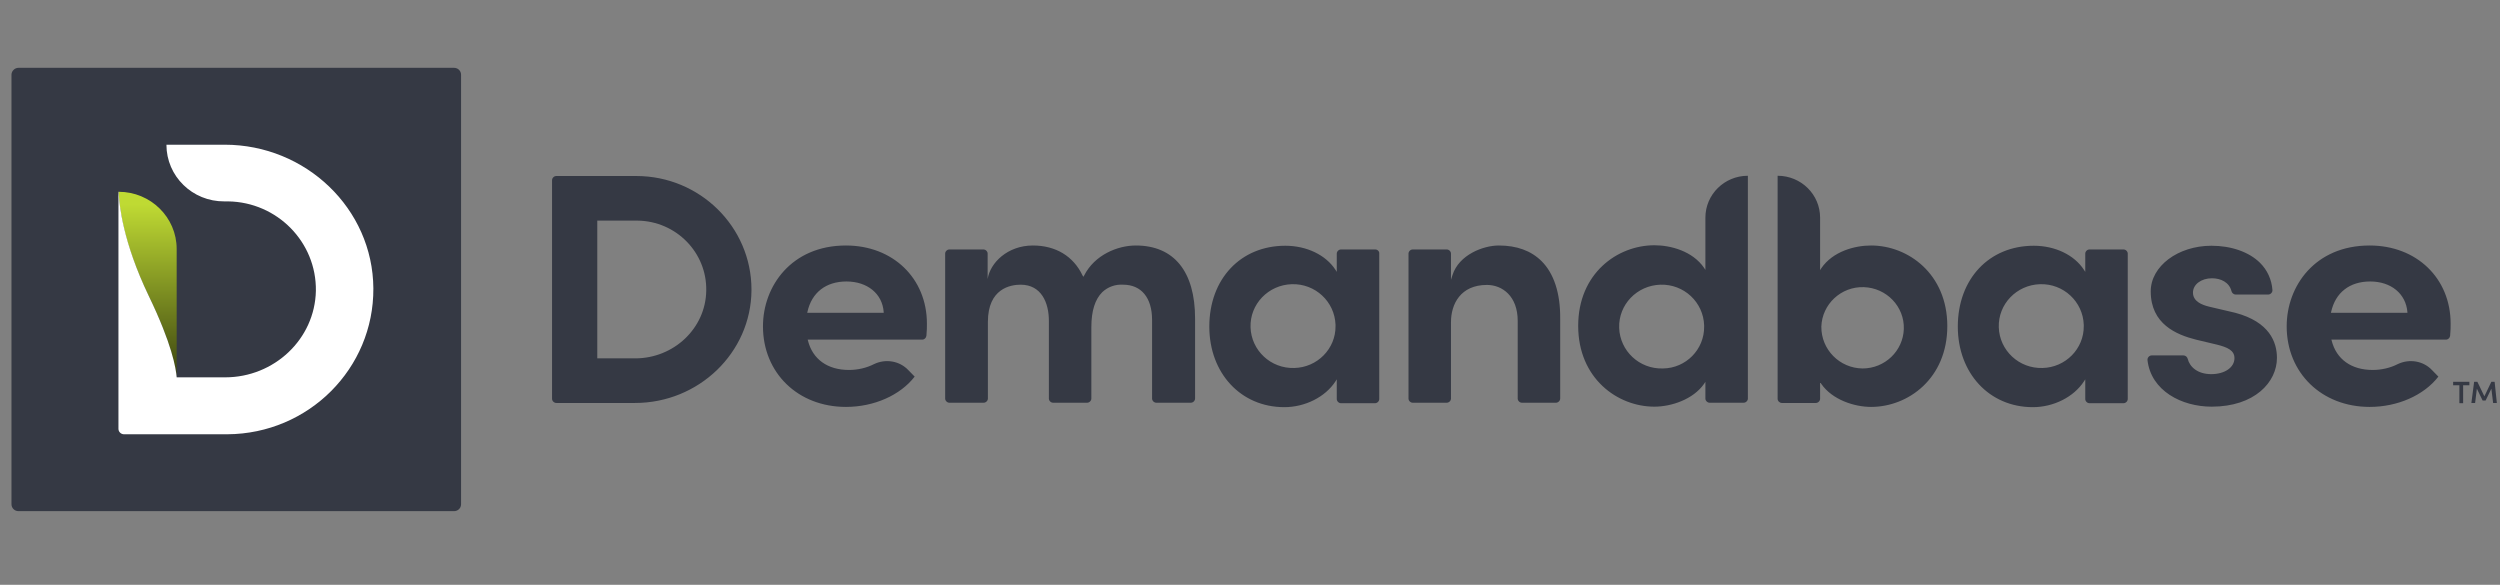
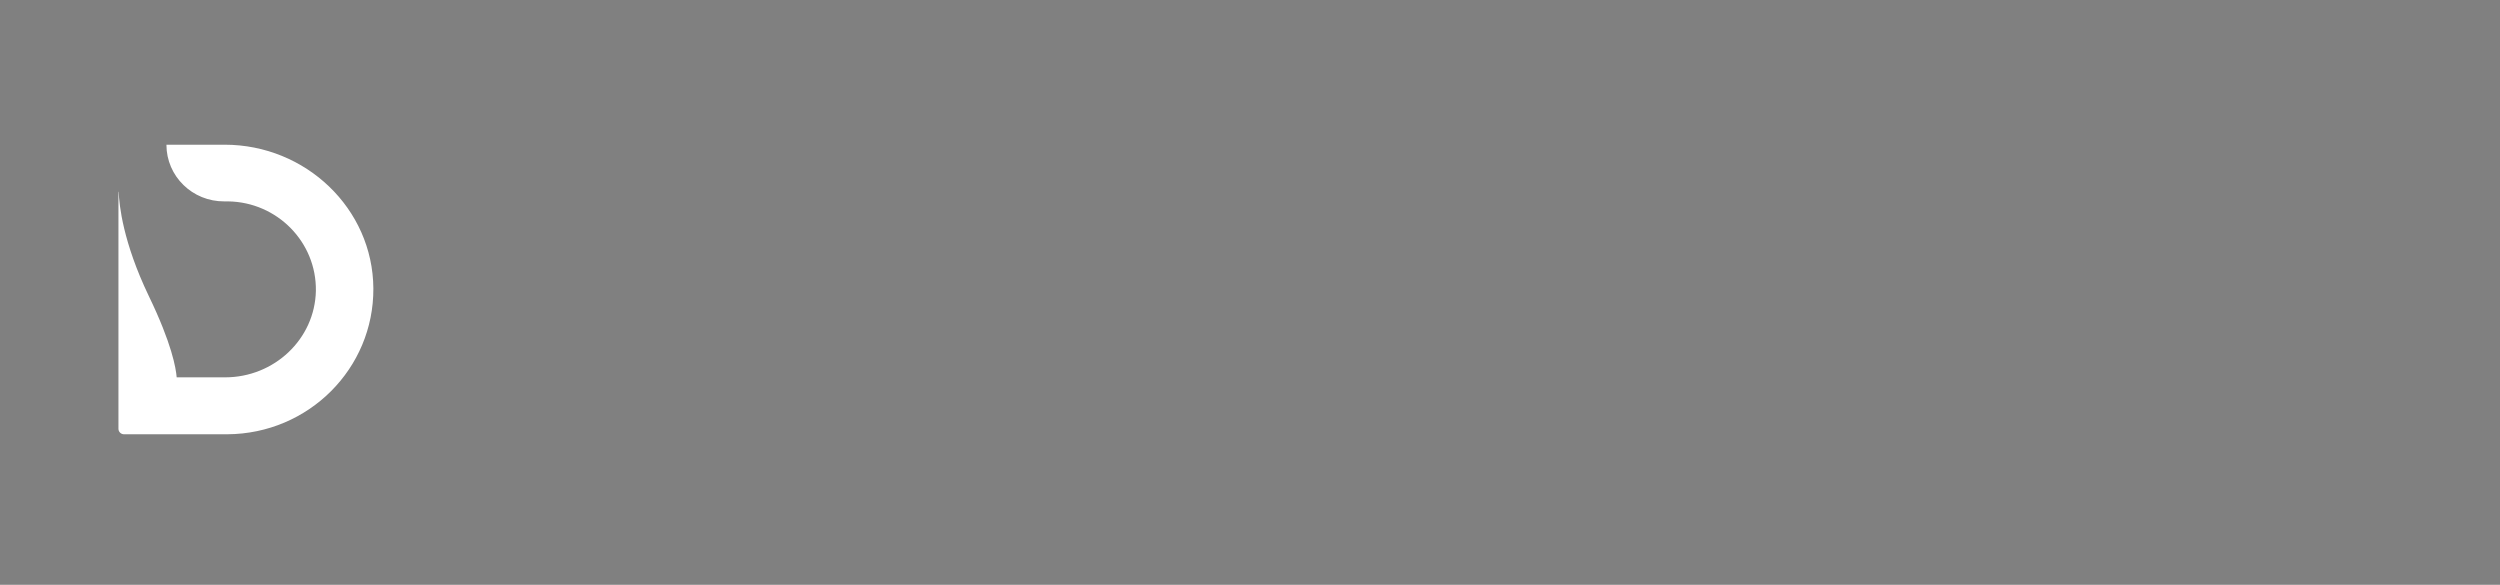
<svg xmlns="http://www.w3.org/2000/svg" width="171" height="40" viewBox="0 0 171 40" fill="none">
  <rect x="0" y="0" width="171" height="40" fill="#808080" stroke="none" />
  <g clip-path="url(#clip0_4814_71306)">
-     <path d="M1.264 4.639H31.059C31.332 4.639 31.537 4.858 31.537 5.111V34.491C31.537 34.761 31.315 34.963 31.059 34.963H1.264C0.99 34.963 0.785 34.744 0.785 34.491V5.111C0.785 4.858 1.007 4.639 1.264 4.639Z" fill="#353944" />
-     <path d="M12.084 25.827C12.033 25.203 11.759 23.518 10.169 20.248C8.392 16.573 8.135 14.045 8.118 13.118C10.306 13.118 12.084 14.871 12.084 17.028V25.827Z" fill="url(#paint0_linear_4814_71306)" />
    <path d="M8.119 13.118C8.153 14.028 8.409 16.556 10.17 20.231C11.76 23.518 12.033 25.187 12.085 25.81H15.401C18.751 25.81 21.538 23.198 21.606 19.894C21.657 16.573 18.973 13.826 15.606 13.775H15.349C13.161 13.792 11.384 12.056 11.384 9.898H15.367C20.905 9.898 25.503 14.264 25.538 19.725C25.572 25.203 21.11 29.67 15.555 29.704H8.478C8.273 29.704 8.102 29.535 8.102 29.333V13.118H8.119Z" fill="white" />
-     <path d="M52.187 22.321C52.187 25.507 54.58 27.833 57.862 27.833C59.777 27.833 61.572 27.041 62.563 25.76L62.119 25.305C61.52 24.681 60.58 24.529 59.794 24.9C59.264 25.17 58.666 25.305 58.068 25.305C56.614 25.305 55.589 24.58 55.264 23.299L55.247 23.231H63.076C63.23 23.231 63.349 23.113 63.367 22.962C63.401 22.625 63.401 22.355 63.401 22.136C63.401 19.034 61.076 16.792 57.862 16.792C54.136 16.792 52.187 19.574 52.187 22.321ZM60.444 21.343V21.394H55.213L55.23 21.327C55.52 20.012 56.495 19.253 57.897 19.253C59.332 19.253 60.358 20.096 60.444 21.343ZM77.691 16.792C76.444 16.792 74.871 17.433 74.153 18.849L74.102 18.933L74.05 18.849C73.418 17.517 72.204 16.792 70.649 16.792C68.922 16.792 67.726 17.972 67.555 19.085V17.349C67.555 17.197 67.418 17.062 67.264 17.062H64.939C64.785 17.062 64.649 17.197 64.649 17.349V27.26C64.649 27.412 64.785 27.547 64.939 27.547H67.281C67.435 27.547 67.572 27.412 67.572 27.26V22.018C67.572 19.725 69.127 19.473 69.811 19.473C71.247 19.473 71.743 20.737 71.743 21.933V27.26C71.743 27.412 71.879 27.547 72.033 27.547H74.358C74.512 27.547 74.649 27.412 74.649 27.26V22.372C74.649 21.259 74.905 20.467 75.401 19.978C75.777 19.624 76.29 19.439 76.82 19.473C78.067 19.473 78.802 20.366 78.802 21.883V27.26C78.802 27.412 78.939 27.547 79.093 27.547H81.452C81.606 27.547 81.743 27.412 81.743 27.26V21.782C81.743 18.579 80.307 16.792 77.691 16.792ZM94.067 17.062H91.726C91.572 17.062 91.435 17.197 91.435 17.349V18.596L91.35 18.461C90.683 17.433 89.367 16.809 87.914 16.809C84.854 16.809 82.717 19.085 82.717 22.338C82.717 25.524 84.871 27.85 87.845 27.85C89.264 27.85 90.649 27.159 91.35 26.08L91.435 25.945V27.294C91.435 27.445 91.572 27.58 91.726 27.58H94.05C94.204 27.58 94.341 27.445 94.341 27.294V17.349C94.358 17.197 94.221 17.062 94.067 17.062ZM88.529 25.17C86.922 25.22 85.589 23.973 85.537 22.389C85.486 20.804 86.751 19.489 88.358 19.439C89.965 19.388 91.298 20.636 91.35 22.22V22.304C91.367 23.855 90.102 25.136 88.529 25.17ZM99.35 18.815L99.247 19.135V17.349C99.247 17.197 99.11 17.062 98.956 17.062H96.632C96.478 17.062 96.341 17.197 96.341 17.349V27.26C96.341 27.412 96.478 27.547 96.632 27.547H98.956C99.11 27.547 99.247 27.412 99.247 27.26V22.035C99.247 20.804 99.897 19.489 101.708 19.489C102.751 19.489 103.811 20.248 103.811 21.95V27.26C103.811 27.412 103.948 27.547 104.102 27.547H106.426C106.58 27.547 106.717 27.412 106.717 27.26V21.799C106.734 20.062 106.29 18.697 105.435 17.854C104.717 17.146 103.743 16.792 102.512 16.792C101.469 16.792 99.794 17.416 99.35 18.815ZM116.649 14.888V18.461L116.563 18.326C115.777 17.18 114.29 16.776 113.161 16.776C110.632 16.776 107.948 18.697 107.948 22.288C107.948 25.878 110.632 27.816 113.161 27.816C114.307 27.816 115.811 27.327 116.563 26.249L116.649 26.114V27.26C116.649 27.412 116.785 27.547 116.939 27.547H119.264C119.418 27.547 119.555 27.412 119.555 27.26V12.022C117.948 12.022 116.649 13.303 116.649 14.888ZM113.743 25.203C112.136 25.254 110.803 24.007 110.751 22.422C110.7 20.838 111.965 19.523 113.572 19.473C115.179 19.422 116.512 20.669 116.563 22.254V22.338C116.58 23.906 115.315 25.187 113.743 25.203ZM121.589 12.022V27.277C121.589 27.428 121.726 27.563 121.879 27.563H124.204C124.358 27.563 124.495 27.428 124.495 27.277V26.131L124.58 26.265C125.332 27.344 126.837 27.833 127.982 27.833C130.512 27.833 133.196 25.895 133.196 22.304C133.196 18.731 130.512 16.792 127.982 16.792C126.854 16.792 125.367 17.197 124.58 18.343L124.495 18.478V14.888C124.495 13.303 123.196 12.022 121.589 12.022ZM124.58 22.338C124.632 20.804 125.931 19.59 127.486 19.641C129.042 19.692 130.273 20.973 130.221 22.507C130.17 24.007 128.922 25.203 127.401 25.203C125.828 25.187 124.563 23.906 124.58 22.338ZM145.247 17.062H142.922C142.768 17.062 142.632 17.197 142.632 17.349V18.596L142.546 18.461C141.879 17.433 140.563 16.809 139.11 16.809C136.05 16.809 133.914 19.085 133.914 22.338C133.914 25.524 136.067 27.85 139.042 27.85C140.461 27.85 141.845 27.159 142.546 26.08L142.632 25.945V27.294C142.632 27.445 142.768 27.58 142.922 27.58H145.247C145.401 27.58 145.538 27.445 145.538 27.294V17.349C145.538 17.197 145.401 17.062 145.247 17.062ZM139.708 25.17C138.102 25.22 136.768 23.973 136.717 22.389C136.666 20.804 137.931 19.489 139.538 19.439C141.144 19.388 142.478 20.636 142.529 22.22V22.304C142.546 23.855 141.281 25.136 139.708 25.17ZM151.093 20.973C150.614 20.855 149.999 20.619 149.999 20.012C149.999 19.456 150.563 19.034 151.298 19.034C151.897 19.034 152.478 19.304 152.632 19.911C152.666 20.046 152.785 20.147 152.922 20.147H155.144C155.298 20.147 155.435 20.012 155.435 19.86V19.843C155.384 19.135 155.093 18.478 154.58 17.972C153.828 17.231 152.614 16.809 151.264 16.809C148.973 16.809 147.11 18.208 147.11 19.928C147.11 22.169 148.871 22.894 150.204 23.231L151.623 23.569C152.375 23.754 152.837 23.973 152.837 24.496C152.837 25.136 152.17 25.591 151.247 25.591C150.324 25.591 149.777 25.102 149.64 24.546C149.606 24.411 149.486 24.31 149.35 24.31H147.179C147.025 24.31 146.888 24.445 146.888 24.597V24.63C147.127 26.721 149.213 27.816 151.281 27.816C154.204 27.816 155.743 26.148 155.743 24.479C155.743 23.417 155.247 22.018 152.888 21.394L151.093 20.973ZM156.409 22.321C156.409 25.507 158.803 27.833 162.085 27.833C163.999 27.833 165.794 27.041 166.785 25.76L166.341 25.305C165.743 24.681 164.803 24.529 164.016 24.9C163.486 25.17 162.888 25.305 162.29 25.305C160.837 25.305 159.811 24.58 159.486 23.299L159.469 23.231H167.298C167.452 23.231 167.572 23.113 167.589 22.962C167.623 22.625 167.623 22.355 167.623 22.136C167.623 19.034 165.298 16.792 162.085 16.792C158.341 16.792 156.409 19.574 156.409 22.321ZM164.666 21.343V21.394H159.435L159.452 21.327C159.743 20.012 160.717 19.253 162.119 19.253C163.555 19.253 164.563 20.096 164.666 21.343ZM43.52 12.039C47.862 12.039 51.401 15.511 51.401 19.81V19.86C51.367 24.142 47.777 27.563 43.435 27.563H38.05C37.897 27.563 37.76 27.428 37.76 27.277V12.326C37.76 12.174 37.897 12.039 38.05 12.039H43.52ZM40.854 24.512H43.452C46.068 24.512 48.273 22.473 48.307 19.877C48.358 17.281 46.255 15.124 43.606 15.09H40.854V24.512ZM168.905 26.114V26.35H168.478V27.58H168.221V26.35H167.794V26.114H168.905ZM170.785 27.563H170.529L170.409 26.586L170.016 27.395H169.811L169.418 26.586L169.298 27.563H169.042L169.23 26.114H169.452L169.931 27.108L170.409 26.114H170.632L170.785 27.563Z" fill="#353944" />
  </g>
  <defs>
    <linearGradient id="paint0_linear_4814_71306" x1="10.097" y1="13.982" x2="10.097" y2="25.569" gradientUnits="userSpaceOnUse">
      <stop stop-color="#BFDA33" />
      <stop offset="1" stop-color="#3F4811" />
    </linearGradient>
    <clipPath id="clip0_4814_71306">
      <rect width="170" height="31" fill="white" transform="translate(0.785 4)" />
    </clipPath>
  </defs>
</svg>